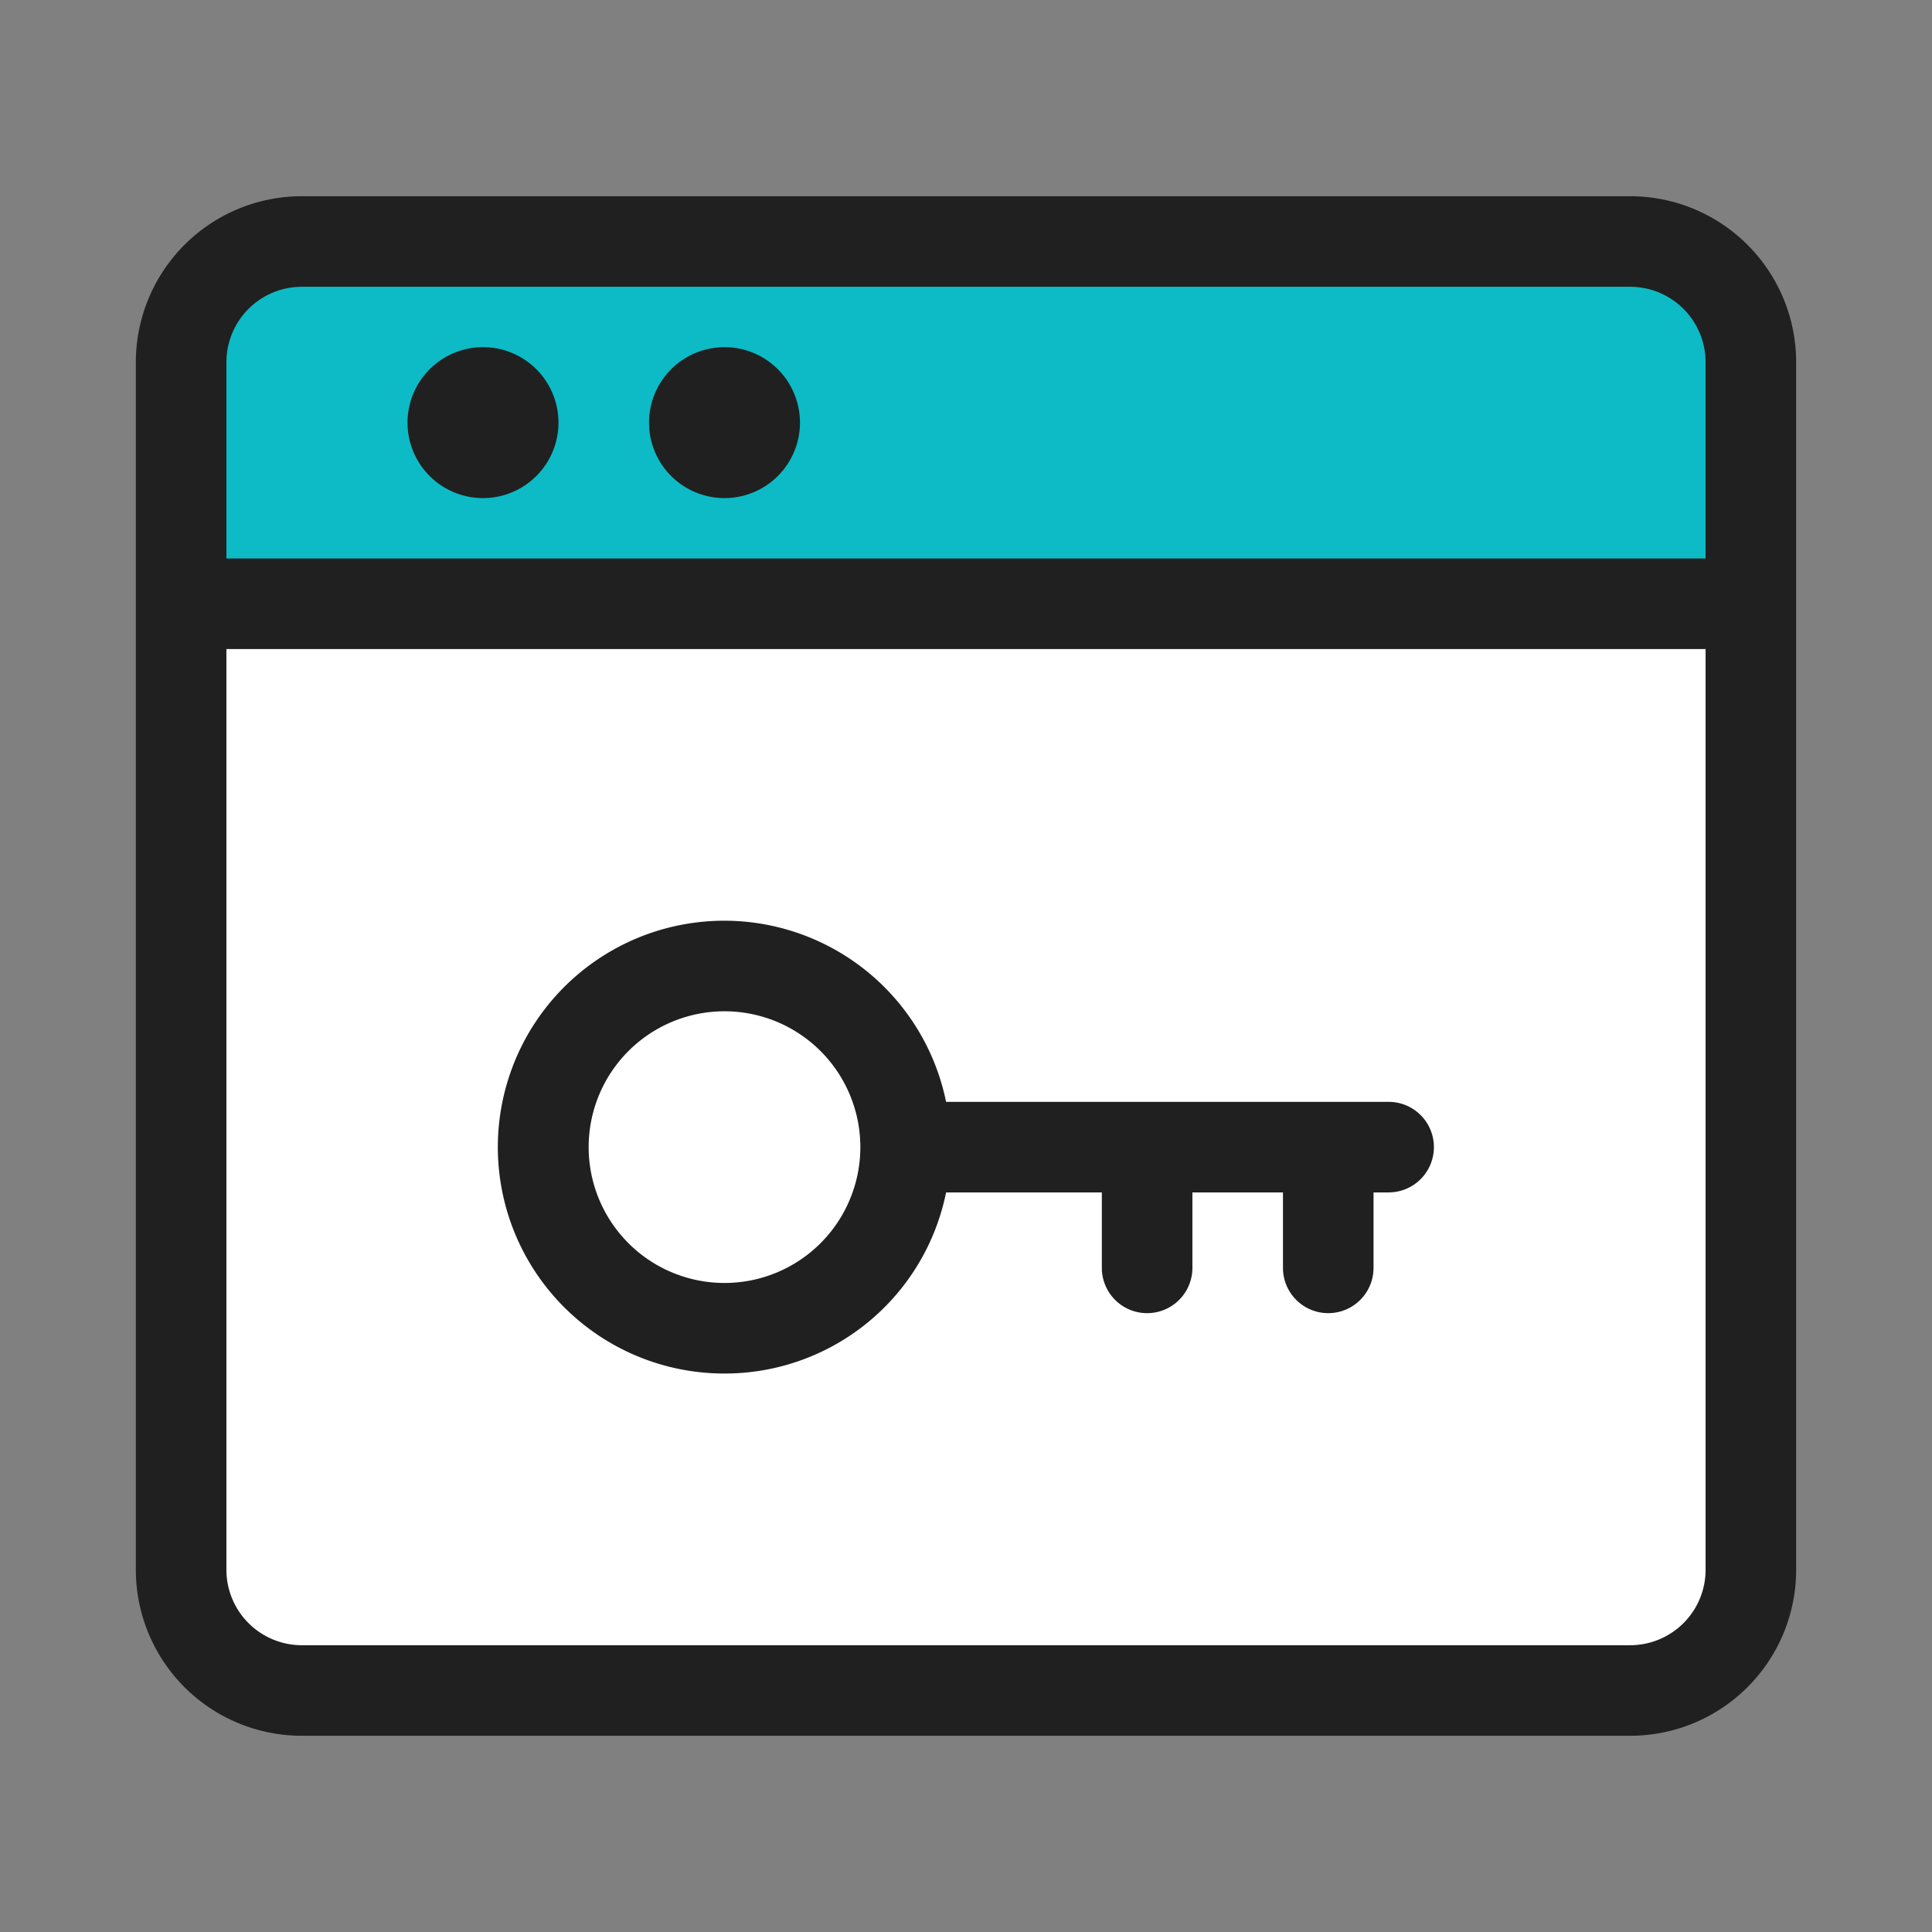
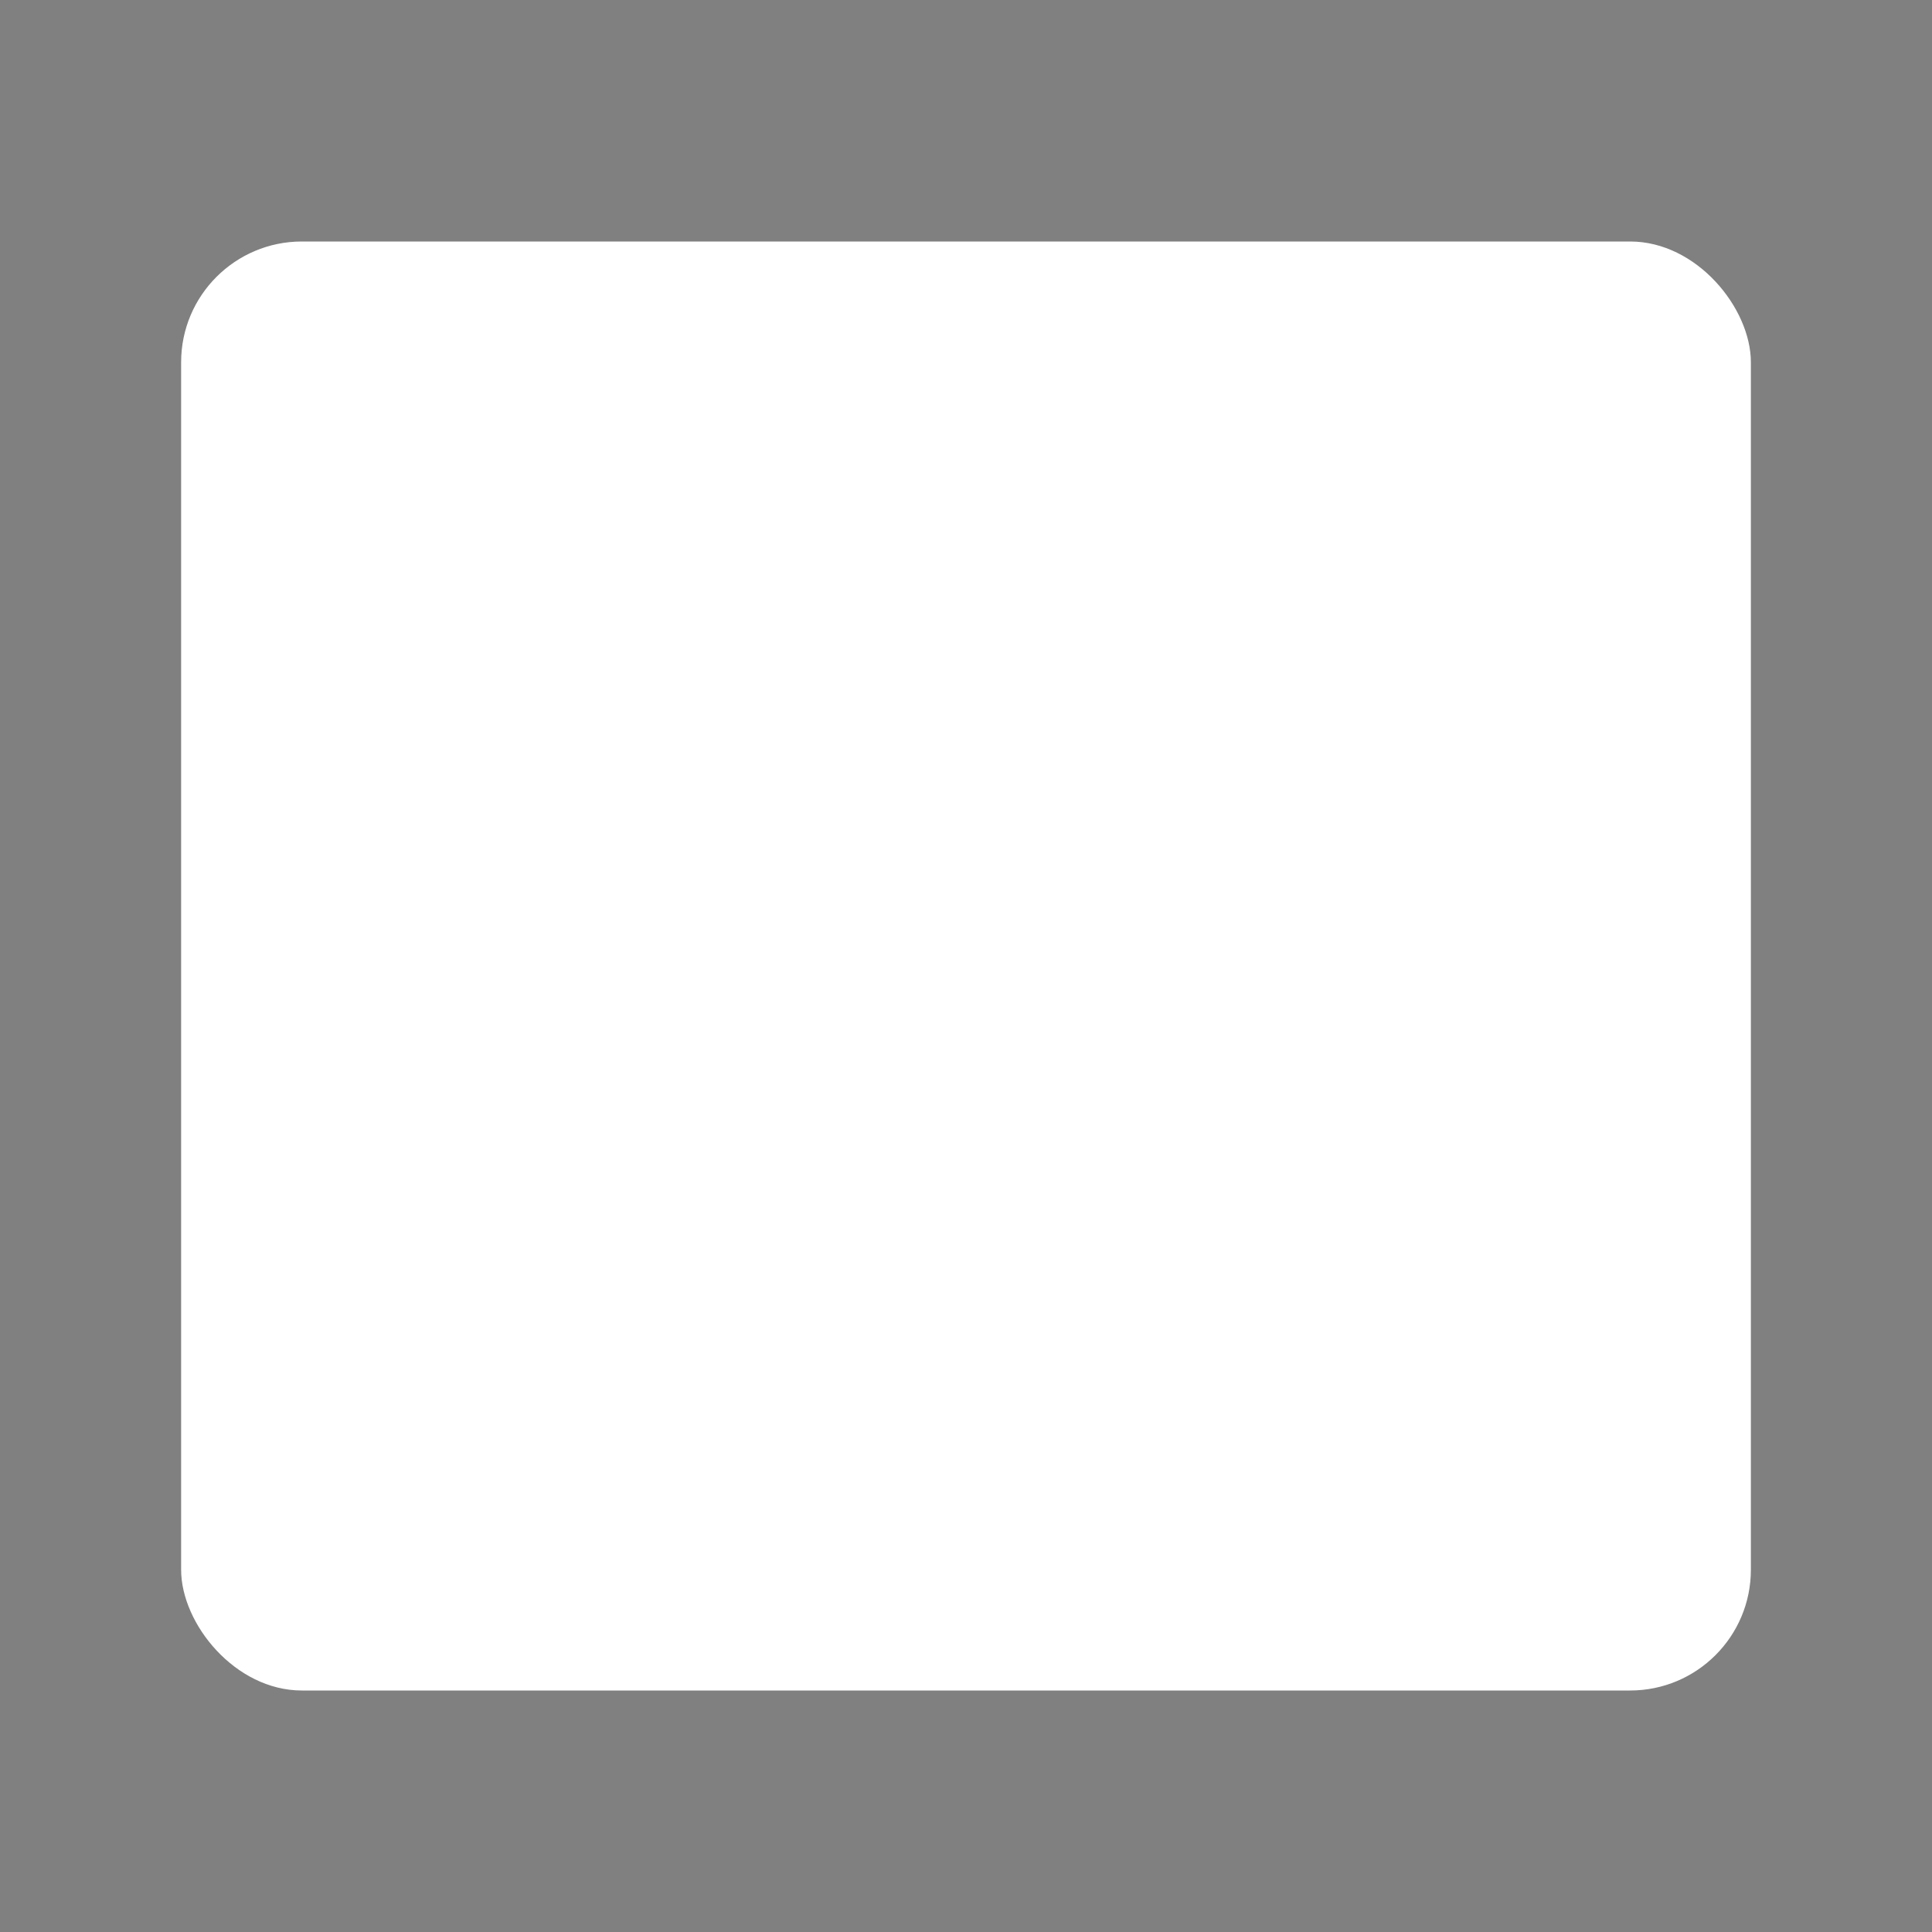
<svg xmlns="http://www.w3.org/2000/svg" id="SvgjsSvg1001" width="100" height="100">
  <rect width="100%" height="100%" fill="#808080" stroke="none" />
  <defs id="SvgjsDefs1002" />
  <g id="SvgjsG1008">
    <svg viewBox="0 0 32 32" width="100" height="100">
      <g data-name="Line Color">
        <rect width="26" height="24" x="3" y="4" fill="#ffffff" rx="2" class="colorf2f1f1 svgShape" />
-         <path fill="#0cbbc5" d="M3,4H29a0,0,0,0,1,0,0V8a2,2,0,0,1-2,2H5A2,2,0,0,1,3,8V4A0,0,0,0,1,3,4Z" transform="rotate(180 16 7)" class="color0b4f6c svgShape" />
-         <path fill="#202020" d="M27,28.75H5A2.75,2.75,0,0,1,2.25,26V6A2.75,2.75,0,0,1,5,3.25H27A2.75,2.75,0,0,1,29.75,6V26A2.75,2.75,0,0,1,27,28.75Zm-23.25-18V26A1.25,1.25,0,0,0,5,27.25H27A1.25,1.25,0,0,0,28.25,26V10.75Zm0-1.5h24.5V6A1.25,1.25,0,0,0,27,4.75H5A1.25,1.25,0,0,0,3.75,6ZM12,22.75a3.75,3.75,0,1,1,3.67-4.5H23a.75.75,0,0,1,0,1.5h-.25V21a.75.75,0,0,1-1.5,0V19.75h-1.5V21a.75.75,0,0,1-1.5,0V19.75H15.67A3.74,3.74,0,0,1,12,22.75Zm0-6A2.25,2.25,0,1,0,14.25,19,2.25,2.25,0,0,0,12,16.75Zm0-8.5A1.25,1.25,0,1,1,13.25,7,1.25,1.25,0,0,1,12,8.25Zm-4,0A1.25,1.25,0,1,1,9.25,7,1.25,1.25,0,0,1,8,8.25Z" class="color0d0f11 svgShape" />
      </g>
    </svg>
  </g>
</svg>